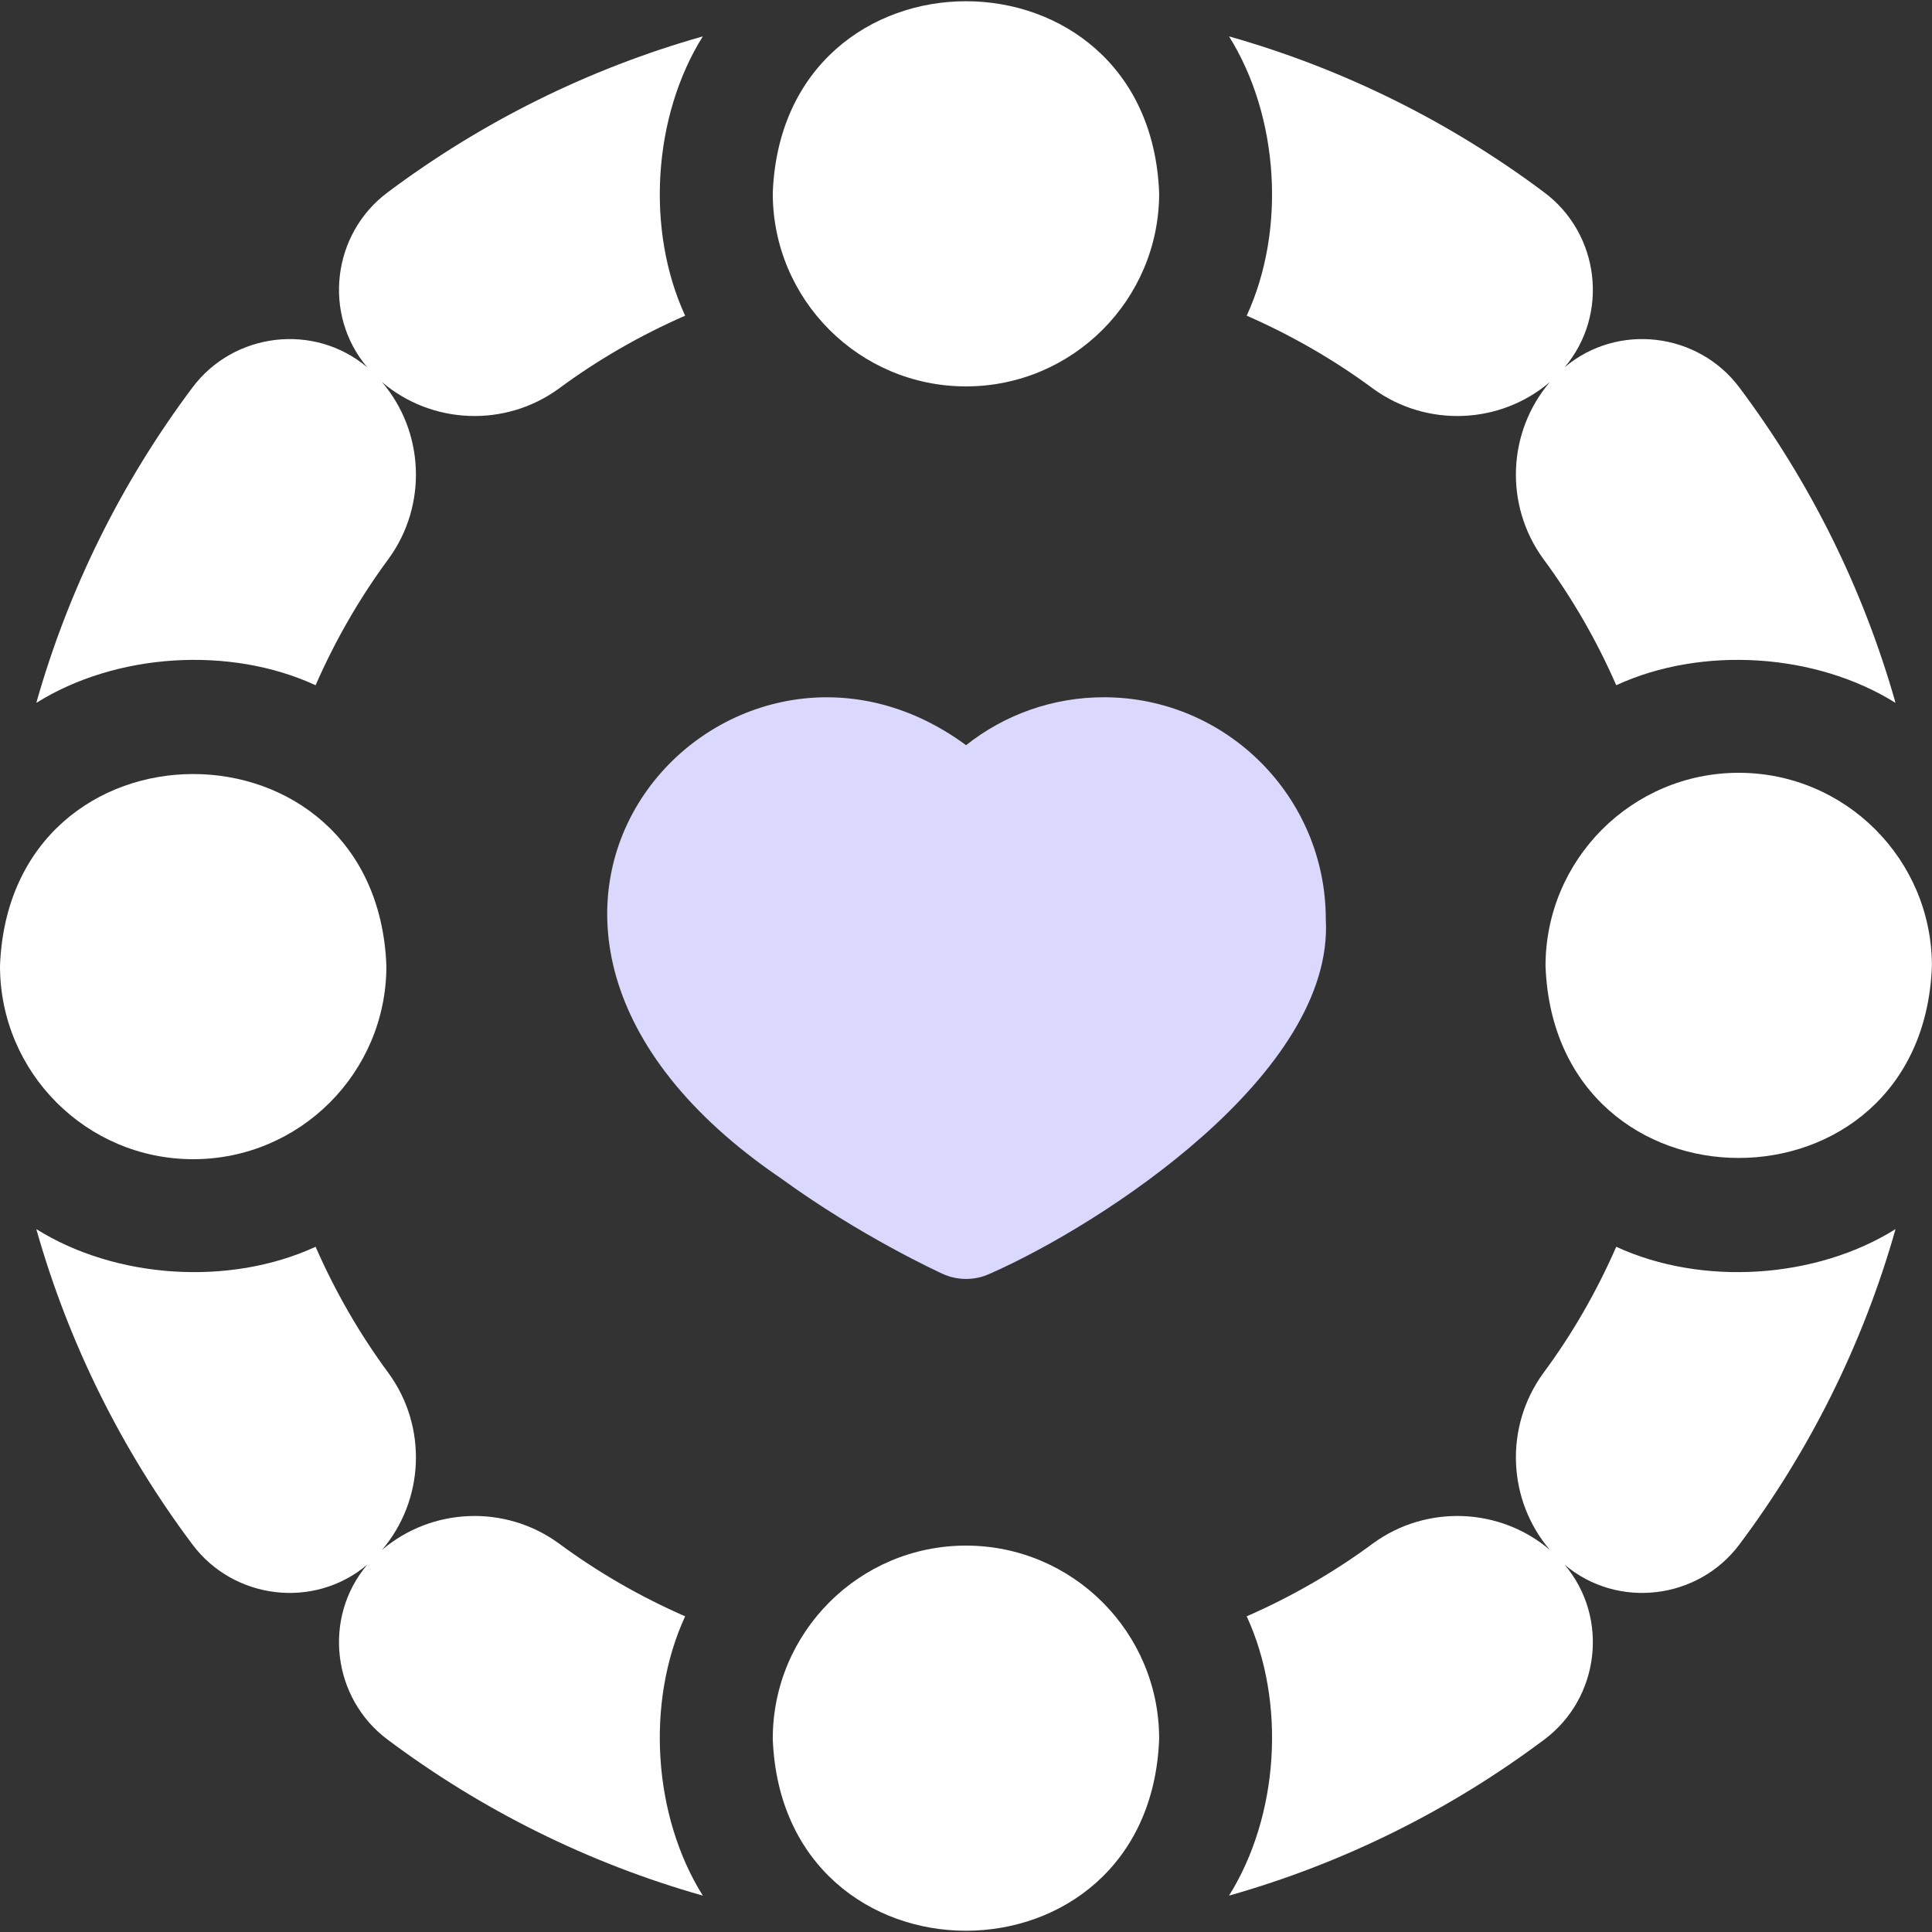
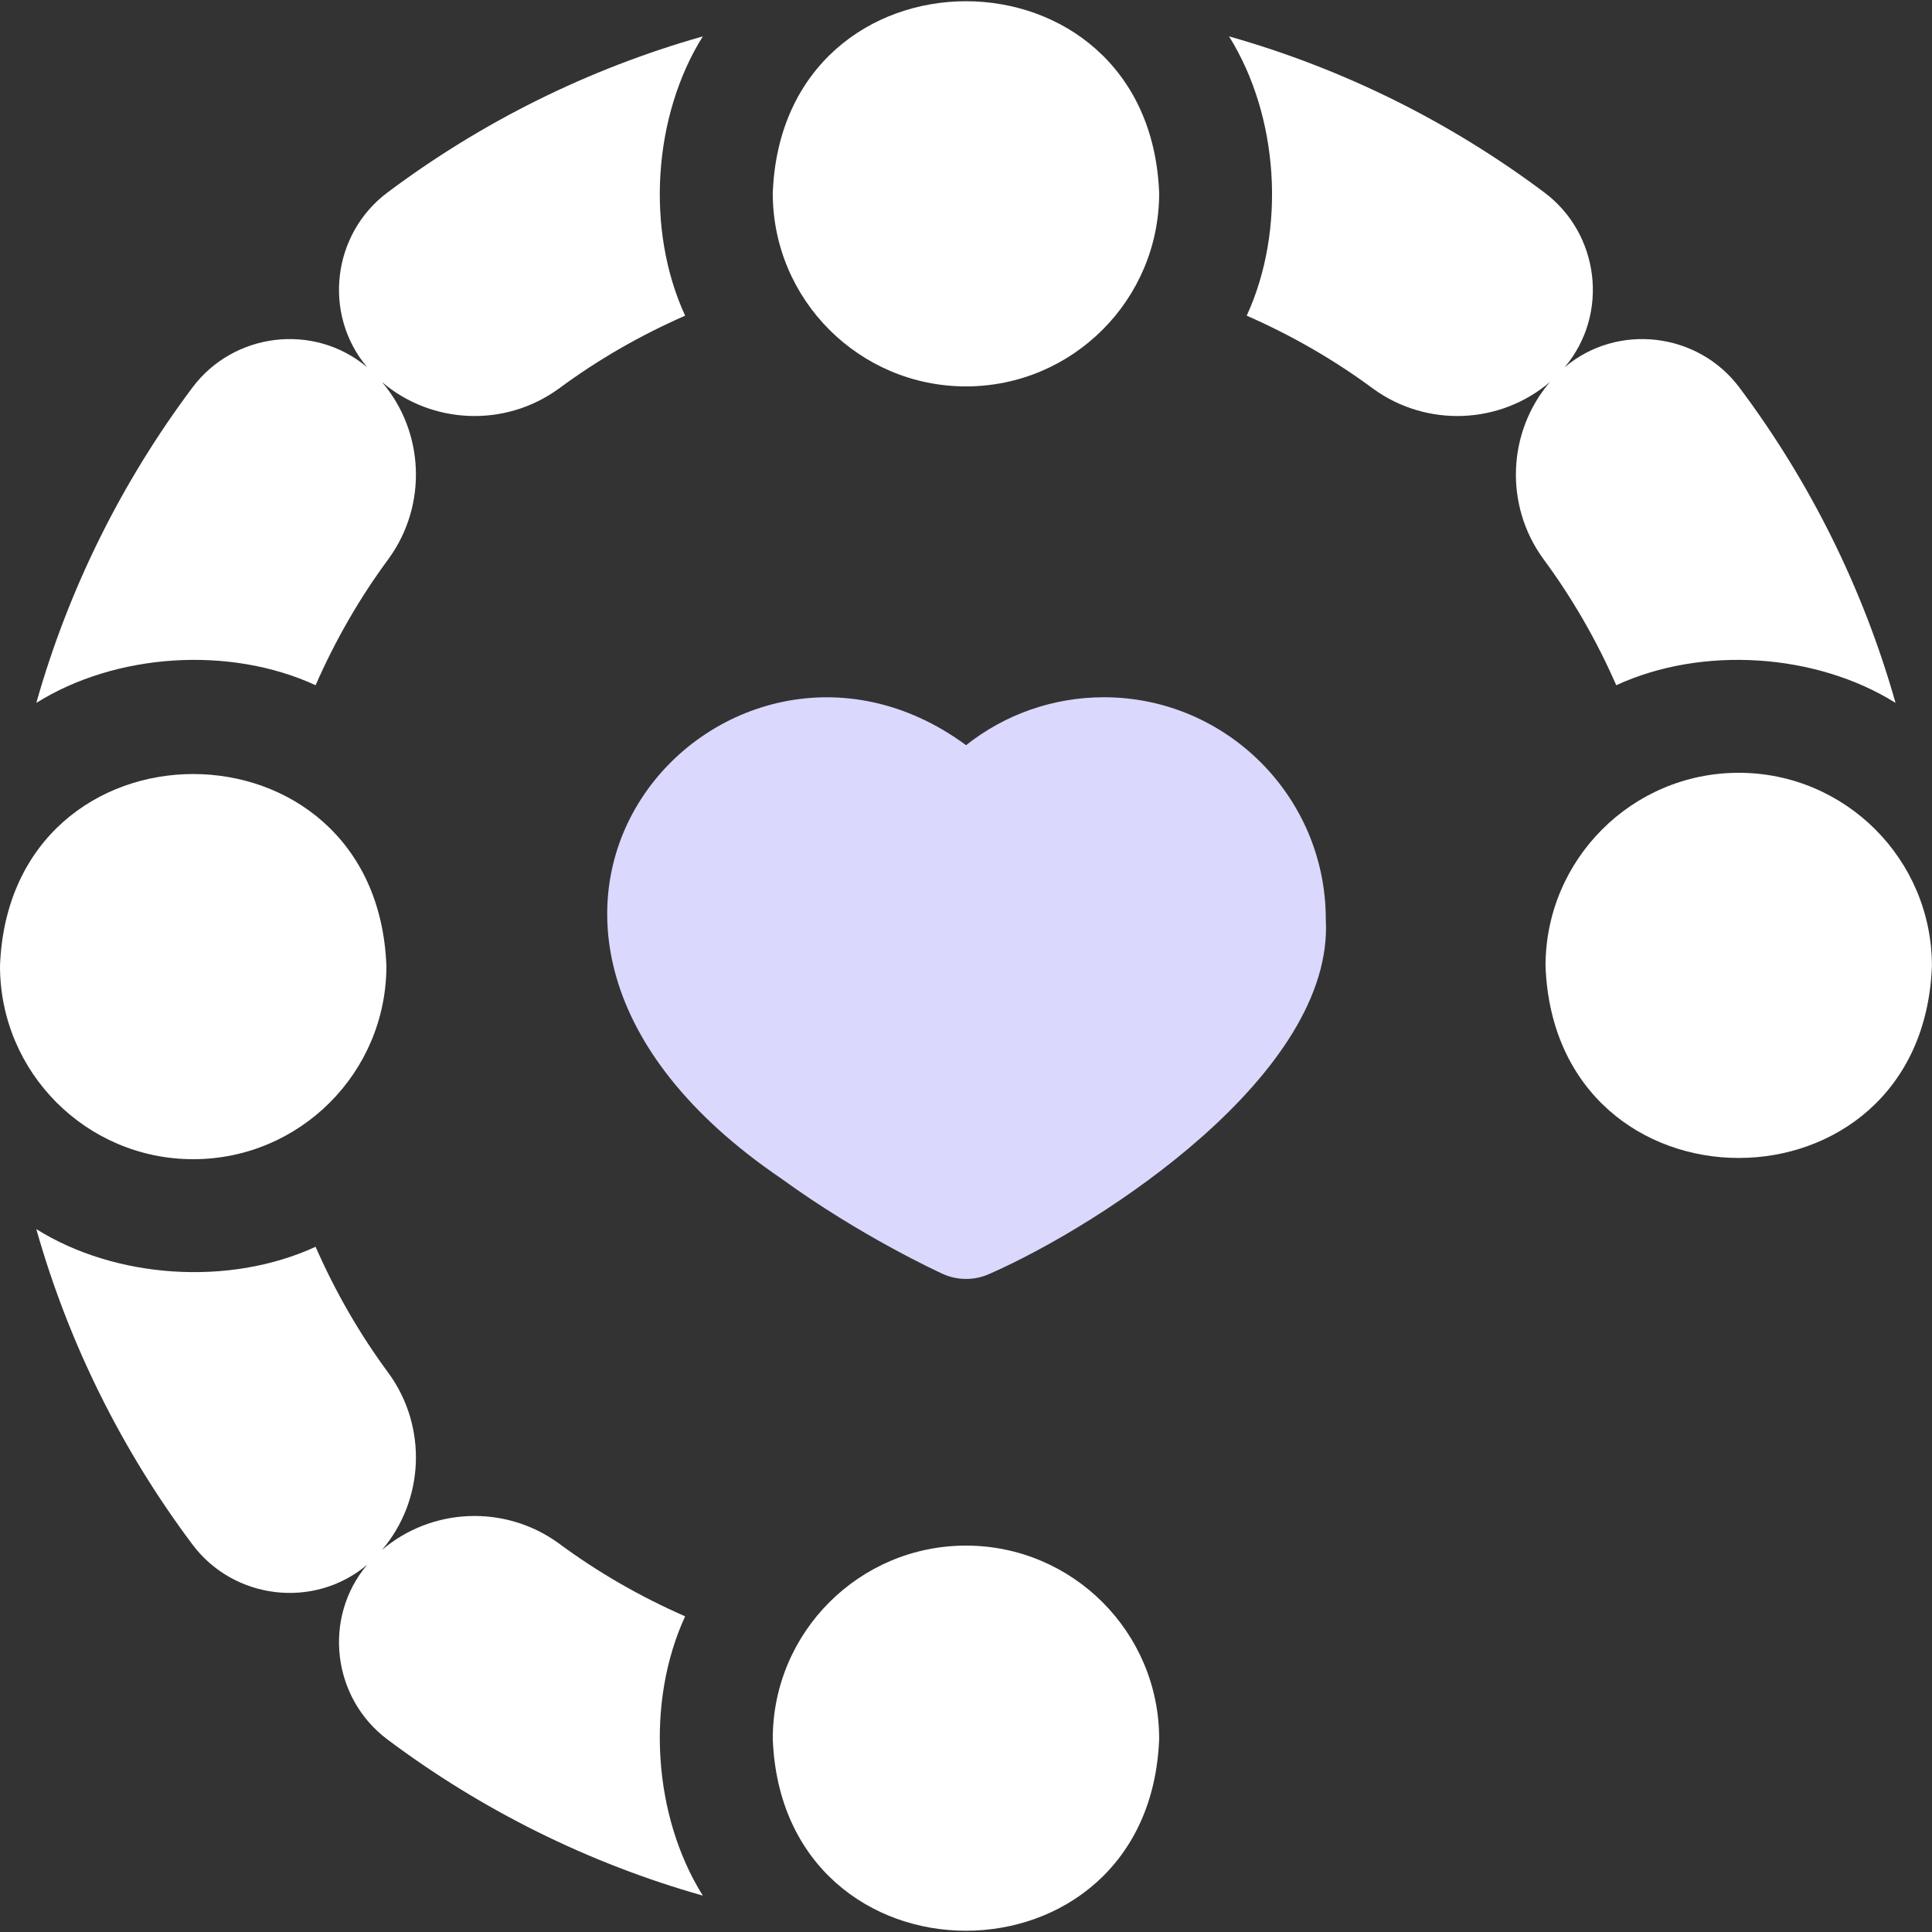
<svg xmlns="http://www.w3.org/2000/svg" width="48" height="48" viewBox="0 0 48 48" fill="none">
  <rect x="0" y="0" width="48" height="48" fill="#333333" stroke="none" />
  <g clip-path="url(#clip0_333_1456)">
    <path d="M30.974 7.843C32.093 8.333 33.148 8.941 34.118 9.659C35.451 10.626 37.271 10.545 38.506 9.492C37.453 10.727 37.372 12.547 38.339 13.88C39.057 14.85 39.666 15.905 40.155 17.024C42.293 16.039 45.121 16.228 47.094 17.463C46.284 14.601 44.957 11.954 43.218 9.632C42.193 8.258 40.193 8.011 38.873 9.125C39.988 7.805 39.74 5.805 38.366 4.78C36.045 3.041 33.398 1.714 30.535 0.904C31.77 2.877 31.959 5.705 30.974 7.843Z" fill="white" />
    <path d="M23.999 9.6C26.647 9.6 28.799 7.449 28.799 4.8C28.56 -1.56 19.437 -1.558 19.199 4.8C19.199 7.449 21.351 9.6 23.999 9.6Z" fill="white" />
-     <path d="M40.155 30.976C39.666 32.095 39.058 33.15 38.339 34.12C37.372 35.453 37.453 37.273 38.507 38.508C37.271 37.455 35.451 37.374 34.118 38.341C33.148 39.059 32.093 39.667 30.974 40.157C31.96 42.295 31.77 45.123 30.535 47.096C33.398 46.286 36.045 44.959 38.366 43.22C39.74 42.195 39.988 40.195 38.873 38.875C40.193 39.989 42.194 39.742 43.218 38.368C44.957 36.046 46.284 33.399 47.094 30.537C45.122 31.772 42.293 31.961 40.155 30.976Z" fill="white" />
    <path d="M43.198 19.2C40.55 19.2 38.398 21.352 38.398 24C38.637 30.36 47.761 30.358 47.998 24C47.998 21.352 45.847 19.2 43.198 19.2Z" fill="white" />
    <path d="M7.841 17.024C8.331 15.905 8.939 14.85 9.657 13.88C10.624 12.547 10.543 10.727 9.49 9.492C10.726 10.545 12.545 10.626 13.878 9.659C14.848 8.941 15.903 8.333 17.022 7.843C16.037 5.705 16.226 2.877 17.461 0.904C14.599 1.714 11.952 3.041 9.63 4.78C8.256 5.805 8.009 7.805 9.123 9.125C7.803 8.011 5.803 8.258 4.778 9.632C3.039 11.954 1.712 14.601 0.902 17.463C2.875 16.228 5.703 16.039 7.841 17.024Z" fill="white" />
    <path d="M4.8 28.8C7.449 28.8 9.6 26.648 9.6 24C9.361 17.64 0.238 17.642 0 24C0 26.648 2.151 28.8 4.8 28.8Z" fill="white" />
    <path d="M27.425 17.323C26.163 17.323 24.963 17.751 24.002 18.514C18.024 14.111 9.992 22.879 19.409 29.28C21.385 30.717 23.338 31.611 23.42 31.649C23.79 31.817 24.214 31.817 24.584 31.649C27.382 30.42 33.155 26.667 32.939 22.837C32.939 19.797 30.466 17.323 27.425 17.323Z" fill="#DAD8FD" />
    <path d="M17.022 40.157C15.903 39.667 14.848 39.059 13.878 38.341C12.545 37.374 10.726 37.455 9.49 38.508C10.543 37.273 10.624 35.453 9.657 34.12C8.939 33.15 8.331 32.095 7.841 30.976C5.703 31.961 2.875 31.772 0.902 30.537C1.712 33.399 3.039 36.046 4.778 38.368C5.803 39.742 7.803 39.989 9.123 38.875C8.009 40.195 8.256 42.195 9.63 43.22C11.952 44.959 14.599 46.286 17.461 47.096C16.226 45.123 16.037 42.295 17.022 40.157Z" fill="white" />
    <path d="M23.999 38.4C21.351 38.4 19.199 40.551 19.199 43.2C19.438 49.559 28.561 49.558 28.799 43.2C28.799 40.551 26.647 38.4 23.999 38.4Z" fill="white" />
  </g>
  <defs>
    <clipPath id="clip0_333_1456">
      <rect width="48" height="48" fill="white" />
    </clipPath>
  </defs>
</svg>